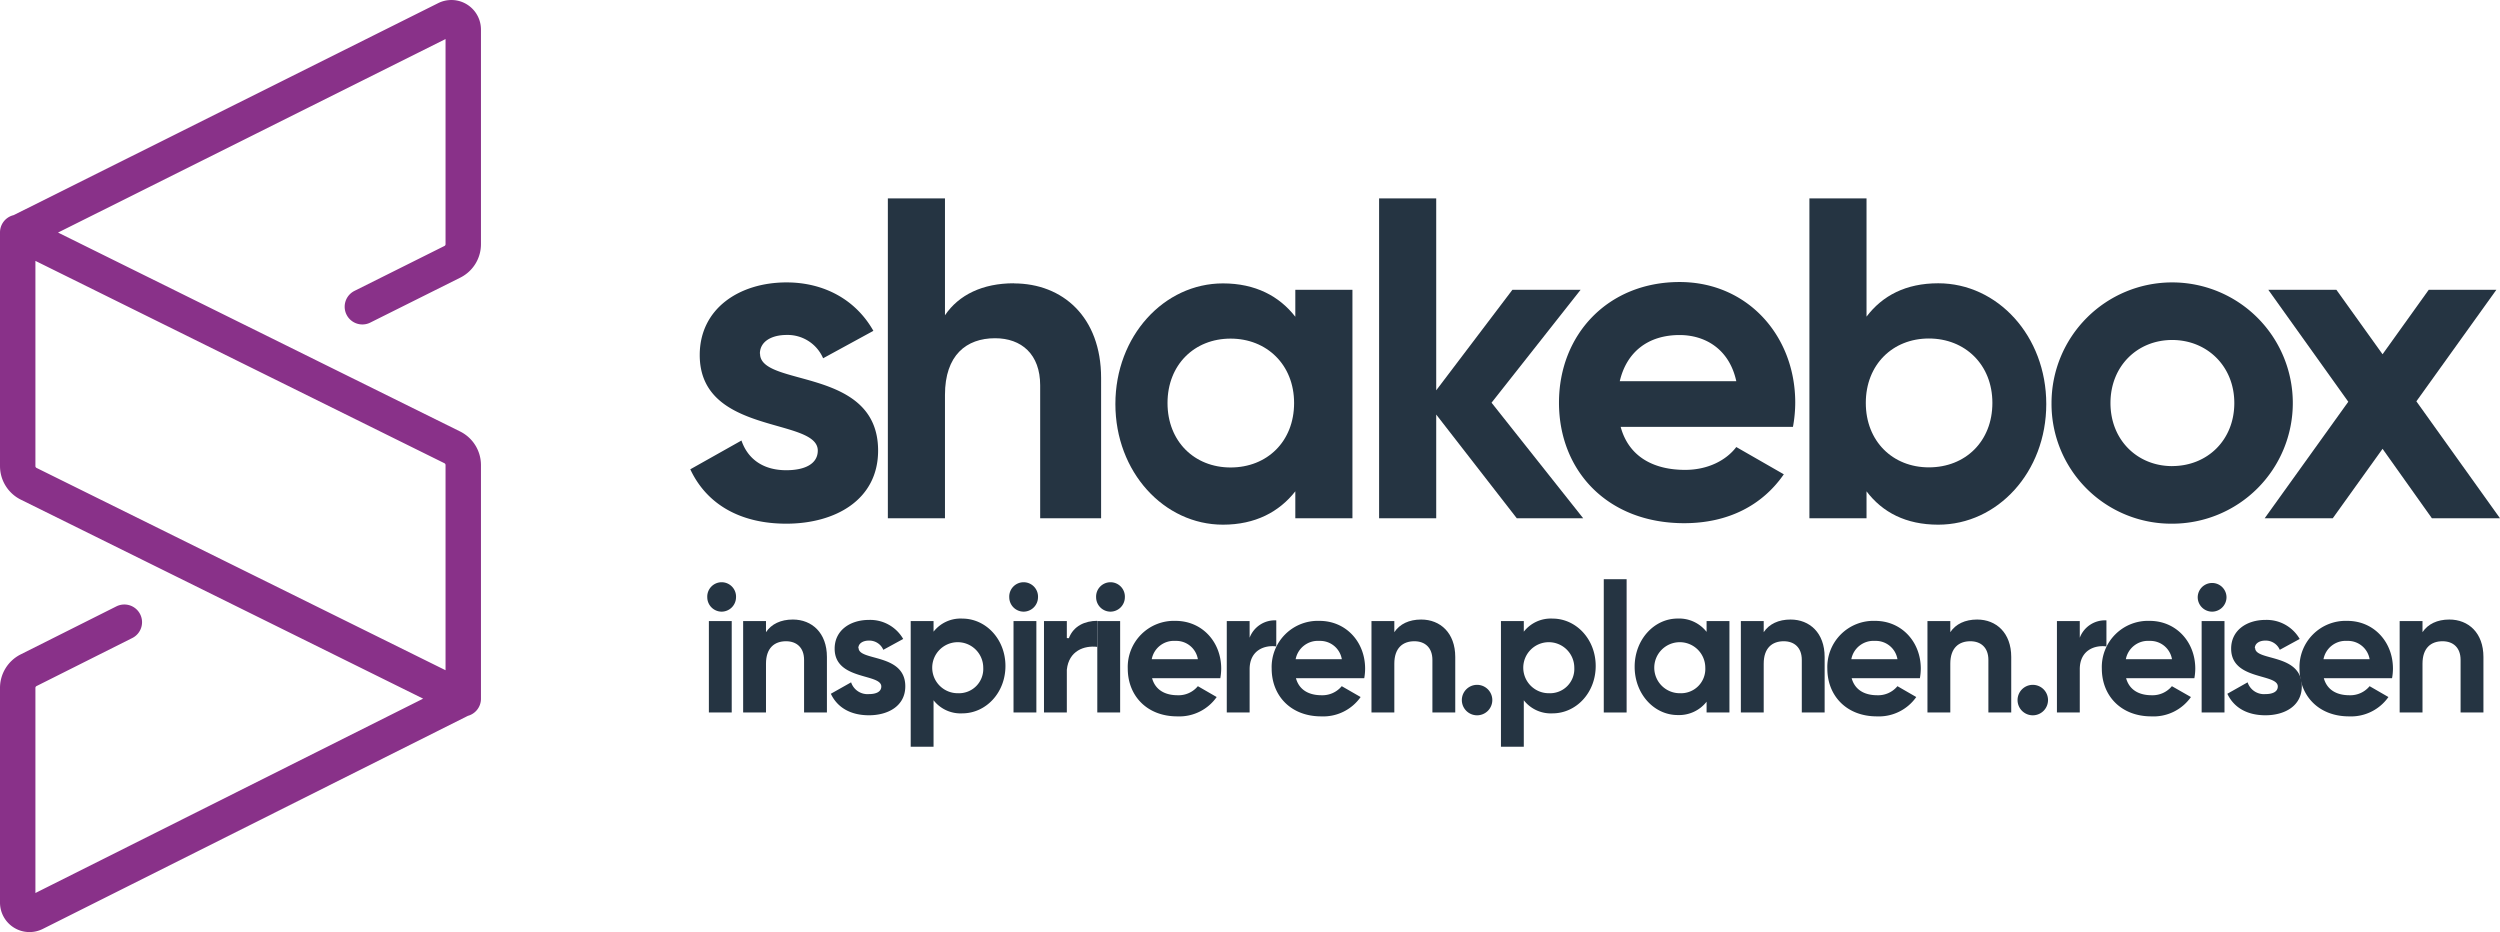
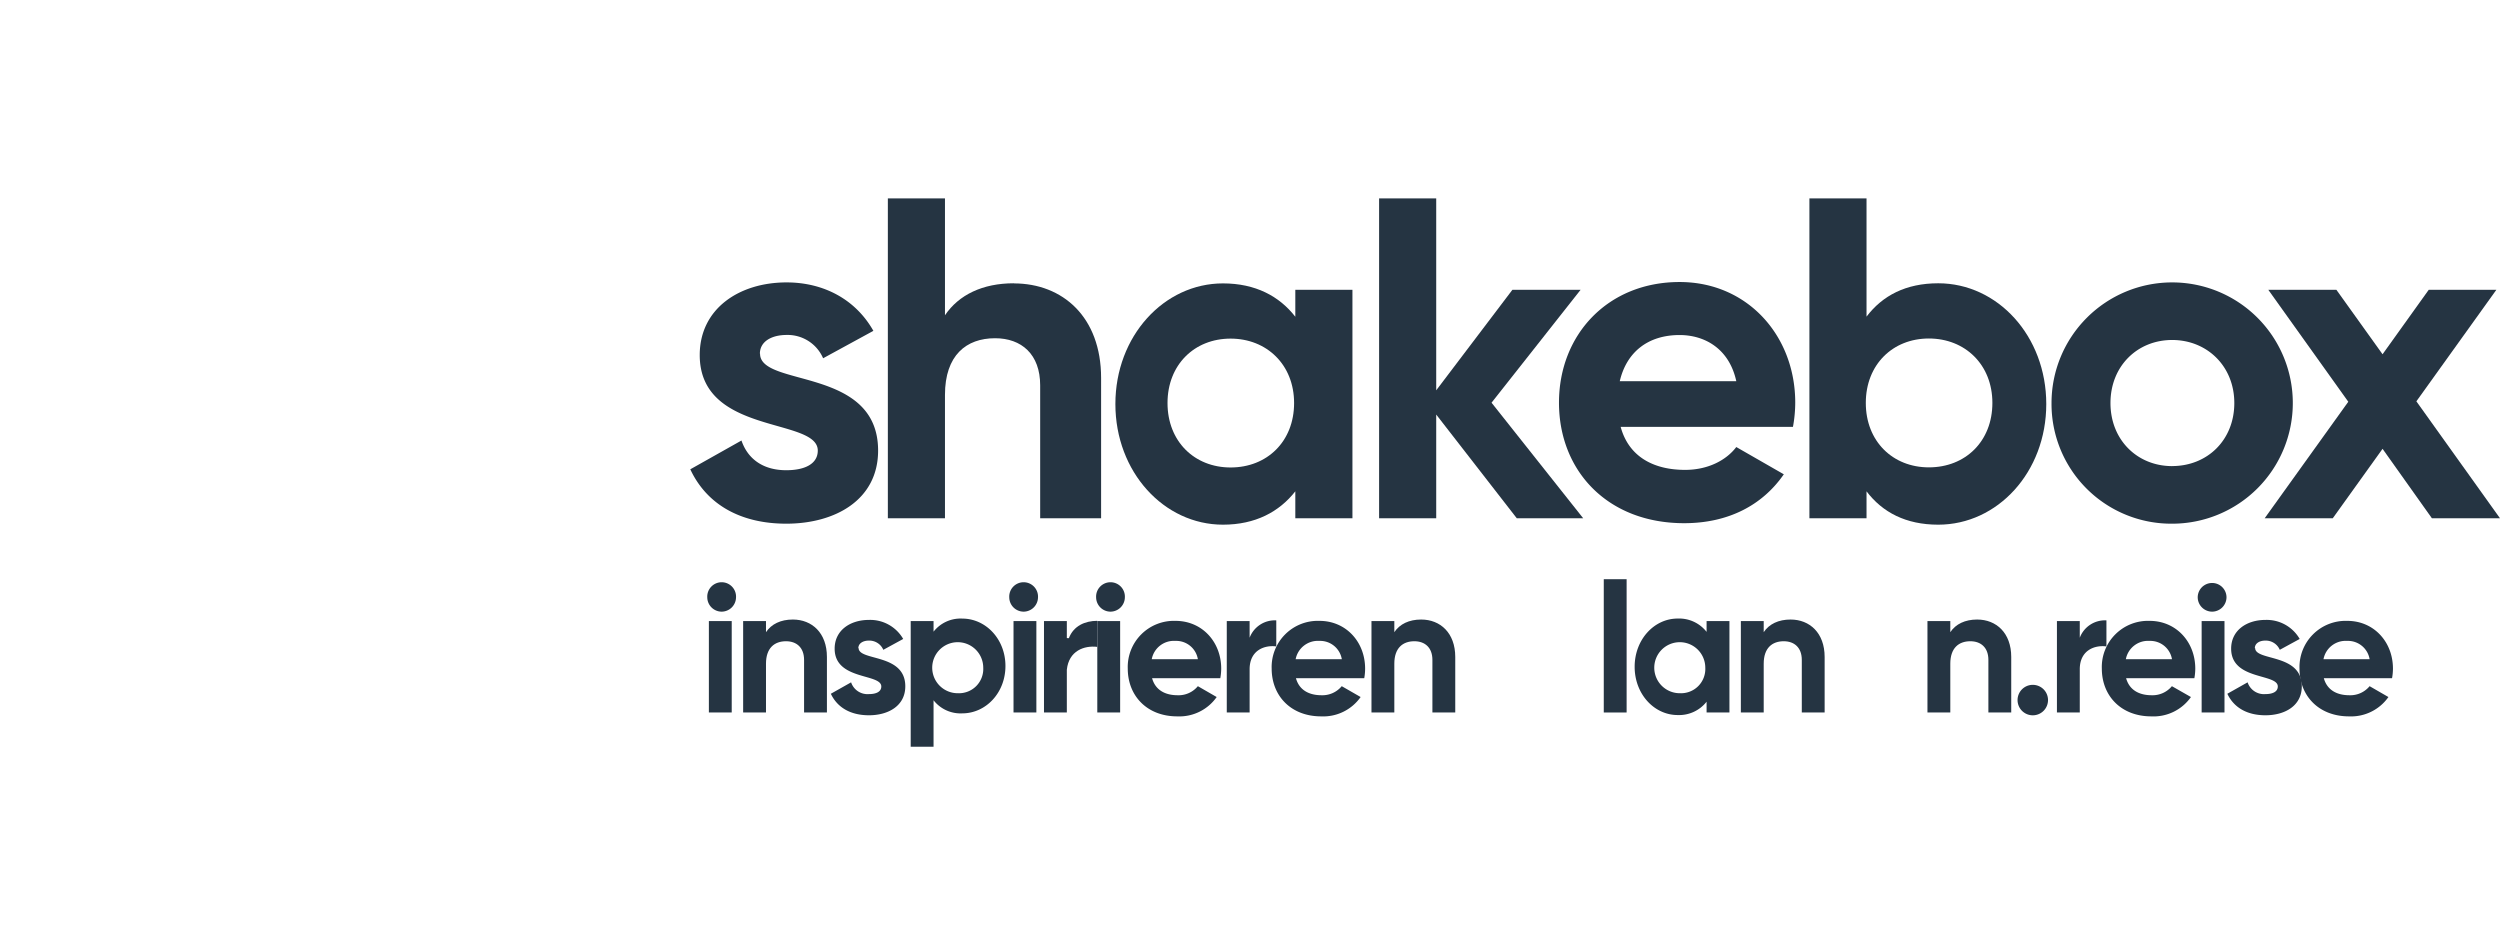
<svg xmlns="http://www.w3.org/2000/svg" id="Logo" viewBox="0 0 656.5 244.77">
  <path d="M200.21,93.49c0-3.24,3.12-4.92,7-4.92a10.15,10.15,0,0,1,9.6,6.12l13.2-7.2c-4.68-8.28-13.08-12.72-22.8-12.72-12.36,0-22.8,6.84-22.8,19.08,0,21.12,31,16.32,31,25.08,0,3.48-3.36,5.16-8.28,5.16-6,0-10.08-2.88-11.76-7.8l-13.44,7.56c4.32,9.24,13.2,14.28,25.2,14.28,12.84,0,24.12-6.24,24.12-19.2,0-22.08-31-16.56-31-25.44Z" transform="translate(-0.66 -0.61)" style="fill:#253442" />
  <path d="M266.88,75c-8.13,0-14.43,3-18.07,8.4V52.71h-15v84h15v-32.4c0-10.44,5.62-14.88,13.15-14.88,6.94,0,11.85,4.2,11.85,12.36v34.92h16V99.87c0-16-10.07-24.84-22.93-24.84Z" transform="translate(-0.66 -0.61)" style="fill:#253442" />
  <path d="M340.81,76.71v7.08c-4.19-5.4-10.47-8.76-19-8.76-15.46,0-28.25,13.8-28.25,31.68s12.79,31.68,28.25,31.68c8.49,0,14.77-3.36,19-8.76v7.08h15v-60Zm-17,46.66c-9.48,0-16.56-6.84-16.56-16.92s7.08-16.92,16.56-16.92,16.68,6.84,16.68,16.92-7.08,16.92-16.68,16.92Z" transform="translate(-0.66 -0.61)" style="fill:#253442" />
  <polygon points="415.75 136.1 391.68 105.75 415.06 76.11 397.15 76.11 377.15 102.5 377.15 52.1 362.15 52.1 362.15 136.1 377.15 136.1 377.15 108.86 398.31 136.1 415.75 136.1 415.75 136.1" style="fill:#253442" />
  <path d="M426.25,112.71h45.24a35.76,35.76,0,0,0,.6-6.36c0-17.64-12.6-31.68-30.36-31.68-18.84,0-31.68,13.8-31.68,31.68S422.77,138,442.93,138c11.52,0,20.52-4.68,26.16-12.84L456.61,118c-2.64,3.48-7.44,6-13.44,6-8.16,0-14.76-3.36-16.92-11.28Zm-.24-12c1.8-7.68,7.44-12.12,15.72-12.12,6.48,0,13,3.48,14.88,12.12Z" transform="translate(-0.66 -0.61)" style="fill:#253442" />
  <path d="M509.64,75c-8.49,0-14.65,3.24-18.83,8.76V52.71h-15v84h15v-7.08c4.18,5.52,10.34,8.76,18.83,8.76,15.58,0,28.37-13.8,28.37-31.68S525.22,75,509.64,75Zm-2.46,48.34c-9.48,0-16.56-6.84-16.56-16.92s7.08-16.92,16.56-16.92,16.68,6.84,16.68,16.92-7.08,16.92-16.68,16.92Z" transform="translate(-0.66 -0.61)" style="fill:#253442" />
  <path d="M571.07,138.13a31.68,31.68,0,1,0-31.68-31.68,31.45,31.45,0,0,0,31.68,31.68Zm0-15.12c-9.12,0-16.2-6.84-16.2-16.56s7.08-16.56,16.2-16.56,16.32,6.84,16.32,16.56S580.31,123,571.07,123Z" transform="translate(-0.66 -0.61)" style="fill:#253442" />
  <polygon points="656.5 136.1 634.54 105.39 655.54 76.11 637.78 76.11 625.66 93.03 613.54 76.11 595.66 76.11 616.66 105.5 594.7 136.1 612.58 136.1 625.66 117.86 638.62 136.1 656.5 136.1 656.5 136.1" style="fill:#253442" />
  <path d="M190.14,161.23a3.8,3.8,0,0,0,3.8-3.75,3.78,3.78,0,1,0-7.55,0,3.79,3.79,0,0,0,3.75,3.75Zm-3.33,26.48h6v-24h-6v24Z" transform="translate(-0.66 -0.61)" style="fill:#253442" />
  <path d="M208.86,163.3c-3.17,0-5.63,1.18-7.05,3.32v-2.91h-6v24h6V174.89c0-4.14,2.24-5.89,5.26-5.89,2.77,0,4.74,1.66,4.74,4.89v13.82h6V173.13c0-6.32-3.93-9.83-8.95-9.83Z" transform="translate(-0.66 -0.61)" style="fill:#253442" />
  <path d="M226.06,170.83c0-1.28,1.24-2,2.76-2a4,4,0,0,1,3.8,2.42l5.22-2.85a10,10,0,0,0-9-5c-4.9,0-9,2.71-9,7.55,0,8.36,12.25,6.46,12.25,9.93,0,1.38-1.33,2-3.27,2a4.53,4.53,0,0,1-4.66-3.09l-5.32,3c1.71,3.65,5.23,5.65,10,5.65,5.08,0,9.55-2.47,9.55-7.6,0-8.74-12.26-6.56-12.26-10.07Z" transform="translate(-0.66 -0.61)" style="fill:#253442" />
  <path d="M253.34,163.05a9,9,0,0,0-7.53,3.44v-2.78h-6v33h6V184.5a9,9,0,0,0,7.53,3.44c6.23,0,11.35-5.42,11.35-12.44s-5.12-12.45-11.35-12.45Zm-1.08,19.6a6.7,6.7,0,1,1,6.6-6.69,6.37,6.37,0,0,1-6.6,6.69Z" transform="translate(-0.66 -0.61)" style="fill:#253442" />
  <path d="M269.44,161.23a3.8,3.8,0,0,0,3.8-3.75,3.78,3.78,0,1,0-7.55,0,3.79,3.79,0,0,0,3.75,3.75Zm-2.63,26.48h6v-24h-6v24Z" transform="translate(-0.66 -0.61)" style="fill:#253442" />
  <path d="M280.81,168.17v-4.46h-6v24h6V176.48c.53-5,4.57-6.41,8-6v-6.84c-3.24,0-6.23,1.33-7.47,4.56Z" transform="translate(-0.66 -0.61)" style="fill:#253442" />
  <path d="M292.25,161.23a3.8,3.8,0,0,0,3.8-3.75,3.78,3.78,0,1,0-7.55,0,3.79,3.79,0,0,0,3.75,3.75Zm-3.44,26.48h6v-24h-6v24Z" transform="translate(-0.66 -0.61)" style="fill:#253442" />
  <path d="M303.2,178.71h17.91a14.37,14.37,0,0,0,.24-2.52c0-7-5-12.54-12-12.54a12.13,12.13,0,0,0-12.54,12.54c0,7.08,5,12.54,13,12.54a12,12,0,0,0,10.35-5.08l-4.94-2.85a6.56,6.56,0,0,1-5.32,2.38c-3.23,0-5.84-1.33-6.7-4.47Zm-.09-5a5.92,5.92,0,0,1,6.22-4.8,5.76,5.76,0,0,1,5.89,4.8Z" transform="translate(-0.66 -0.61)" style="fill:#253442" />
  <path d="M328.81,168.05v-4.34h-6v24h6V176.36c0-5,3.91-6.41,7-6v-6.84a7.07,7.07,0,0,0-7,4.56Z" transform="translate(-0.66 -0.61)" style="fill:#253442" />
  <path d="M341,178.71h17.91a14.39,14.39,0,0,0,.23-2.52c0-7-5-12.54-12-12.54a12.13,12.13,0,0,0-12.54,12.54c0,7.08,5,12.54,13,12.54a12,12,0,0,0,10.36-5.08L353,180.8a6.59,6.59,0,0,1-5.32,2.38c-3.23,0-5.85-1.33-6.7-4.47Zm-.1-5a5.94,5.94,0,0,1,6.23-4.8,5.77,5.77,0,0,1,5.89,4.8Z" transform="translate(-0.66 -0.61)" style="fill:#253442" />
  <path d="M373.86,163.3c-3.17,0-5.63,1.18-7.05,3.32v-2.91h-6v24h6V174.89c0-4.14,2.24-5.89,5.26-5.89,2.77,0,4.74,1.66,4.74,4.89v13.82h6V173.13c0-6.32-3.93-9.83-8.95-9.83Z" transform="translate(-0.66 -0.61)" style="fill:#253442" />
-   <path d="M388.54,188.45a4,4,0,1,0-4-4,4,4,0,0,0,4,4Z" transform="translate(-0.66 -0.61)" style="fill:#253442" />
-   <path d="M408.34,163.05a9,9,0,0,0-7.53,3.44v-2.78h-6v33h6V184.5a9,9,0,0,0,7.53,3.44c6.23,0,11.35-5.42,11.35-12.44s-5.12-12.45-11.35-12.45Zm-.87,19.6a6.7,6.7,0,1,1,6.6-6.69,6.37,6.37,0,0,1-6.6,6.69Z" transform="translate(-0.66 -0.61)" style="fill:#253442" />
  <polygon points="421.15 187.1 427.15 187.1 427.15 152.1 421.15 152.1 421.15 187.1 421.15 187.1" style="fill:#253442" />
  <path d="M448.81,163.71v2.83a9.16,9.16,0,0,0-7.59-3.5c-6.18,0-11.3,5.52-11.3,12.67s5.12,12.67,11.3,12.67a9.16,9.16,0,0,0,7.59-3.5v2.83h6v-24Zm-6.94,18.94a6.7,6.7,0,1,1,6.6-6.69,6.37,6.37,0,0,1-6.6,6.69Z" transform="translate(-0.66 -0.61)" style="fill:#253442" />
  <path d="M470.86,163.3c-3.17,0-5.63,1.18-7.05,3.32v-2.91h-6v24h6V174.89c0-4.14,2.24-5.89,5.26-5.89,2.77,0,4.74,1.66,4.74,4.89v13.82h6V173.13c0-6.32-3.93-9.83-8.95-9.83Z" transform="translate(-0.66 -0.61)" style="fill:#253442" />
-   <path d="M486.91,178.71h17.91a14.37,14.37,0,0,0,.24-2.52c0-7-5-12.54-12-12.54a12.13,12.13,0,0,0-12.54,12.54c0,7.08,5,12.54,13,12.54a12,12,0,0,0,10.35-5.08l-4.94-2.85a6.56,6.56,0,0,1-5.32,2.38c-3.23,0-5.84-1.33-6.7-4.47Zm-.09-5a5.92,5.92,0,0,1,6.22-4.8,5.76,5.76,0,0,1,5.89,4.8Z" transform="translate(-0.66 -0.61)" style="fill:#253442" />
  <path d="M519.86,163.3c-3.17,0-5.63,1.18-7.05,3.32v-2.91h-6v24h6V174.89c0-4.14,2.24-5.89,5.26-5.89,2.77,0,4.74,1.66,4.74,4.89v13.82h6V173.13c0-6.32-3.93-9.83-8.95-9.83Z" transform="translate(-0.66 -0.61)" style="fill:#253442" />
  <path d="M534.47,188.45a4,4,0,1,0-4-4,4,4,0,0,0,4,4Z" transform="translate(-0.66 -0.61)" style="fill:#253442" />
  <path d="M546.81,168.05v-4.34h-6v24h6V176.36c0-5,3.91-6.41,7-6v-6.84a7.06,7.06,0,0,0-7,4.56Z" transform="translate(-0.66 -0.61)" style="fill:#253442" />
  <path d="M559,178.71H576.9a14.37,14.37,0,0,0,.24-2.52c0-7-5-12.54-12-12.54a12.13,12.13,0,0,0-12.54,12.54c0,7.08,5,12.54,13,12.54A12,12,0,0,0,576,183.65L571,180.8a6.59,6.59,0,0,1-5.32,2.38c-3.23,0-5.84-1.33-6.7-4.47Zm-.09-5a5.92,5.92,0,0,1,6.22-4.8,5.77,5.77,0,0,1,5.89,4.8Z" transform="translate(-0.66 -0.61)" style="fill:#253442" />
  <path d="M581.54,161.23a3.8,3.8,0,0,0,3.8-3.75,3.78,3.78,0,1,0-7.56,0,3.79,3.79,0,0,0,3.76,3.75Zm-2.73,26.48h6v-24h-6v24Z" transform="translate(-0.66 -0.61)" style="fill:#253442" />
  <path d="M592.78,170.83c0-1.28,1.23-2,2.75-2a4,4,0,0,1,3.8,2.42l5.23-2.85a10,10,0,0,0-9-5c-4.89,0-9,2.71-9,7.55,0,8.36,12.25,6.46,12.25,9.93,0,1.38-1.33,2-3.28,2a4.52,4.52,0,0,1-4.65-3.09l-5.32,3c1.71,3.65,5.22,5.65,10,5.65,5.09,0,9.55-2.47,9.55-7.6,0-8.74-12.25-6.56-12.25-10.07Z" transform="translate(-0.66 -0.61)" style="fill:#253442" />
  <path d="M610.9,178.71h17.91a14.37,14.37,0,0,0,.24-2.52c0-7-5-12.54-12-12.54a12.13,12.13,0,0,0-12.54,12.54c0,7.08,5,12.54,13,12.54a12,12,0,0,0,10.35-5.08l-4.94-2.85a6.56,6.56,0,0,1-5.32,2.38c-3.23,0-5.84-1.33-6.7-4.47Zm-.09-5a5.92,5.92,0,0,1,6.22-4.8,5.76,5.76,0,0,1,5.89,4.8Z" transform="translate(-0.66 -0.61)" style="fill:#253442" />
-   <path d="M643.86,163.3c-3.17,0-5.63,1.18-7.05,3.32v-2.91h-6v24h6V174.89c0-4.14,2.24-5.89,5.26-5.89,2.77,0,4.74,1.66,4.74,4.89v13.82h6V173.13c0-6.32-3.93-9.83-8.95-9.83Z" transform="translate(-0.66 -0.61)" style="fill:#253442" />
-   <path d="M122.31,184.1,8.19,127.65A5.19,5.19,0,0,1,5.31,123V61.63l114.11,56.45a5.2,5.2,0,0,1,2.89,4.65V184.1Zm-89-20.1L8.16,176.62a5.19,5.19,0,0,0-2.85,4.64v56.35a3.1,3.1,0,0,0,4.5,2.78L122.31,184V152.21M95.82,81.16l23.63-11.8a5.16,5.16,0,0,0,2.86-4.62V8.37a3.11,3.11,0,0,0-4.5-2.78L5.31,61.77V95.21" transform="translate(-0.66 -0.61)" style="fill:none;stroke:#893189;stroke-linecap:round;stroke-linejoin:round;stroke-width:9.3px" />
</svg>